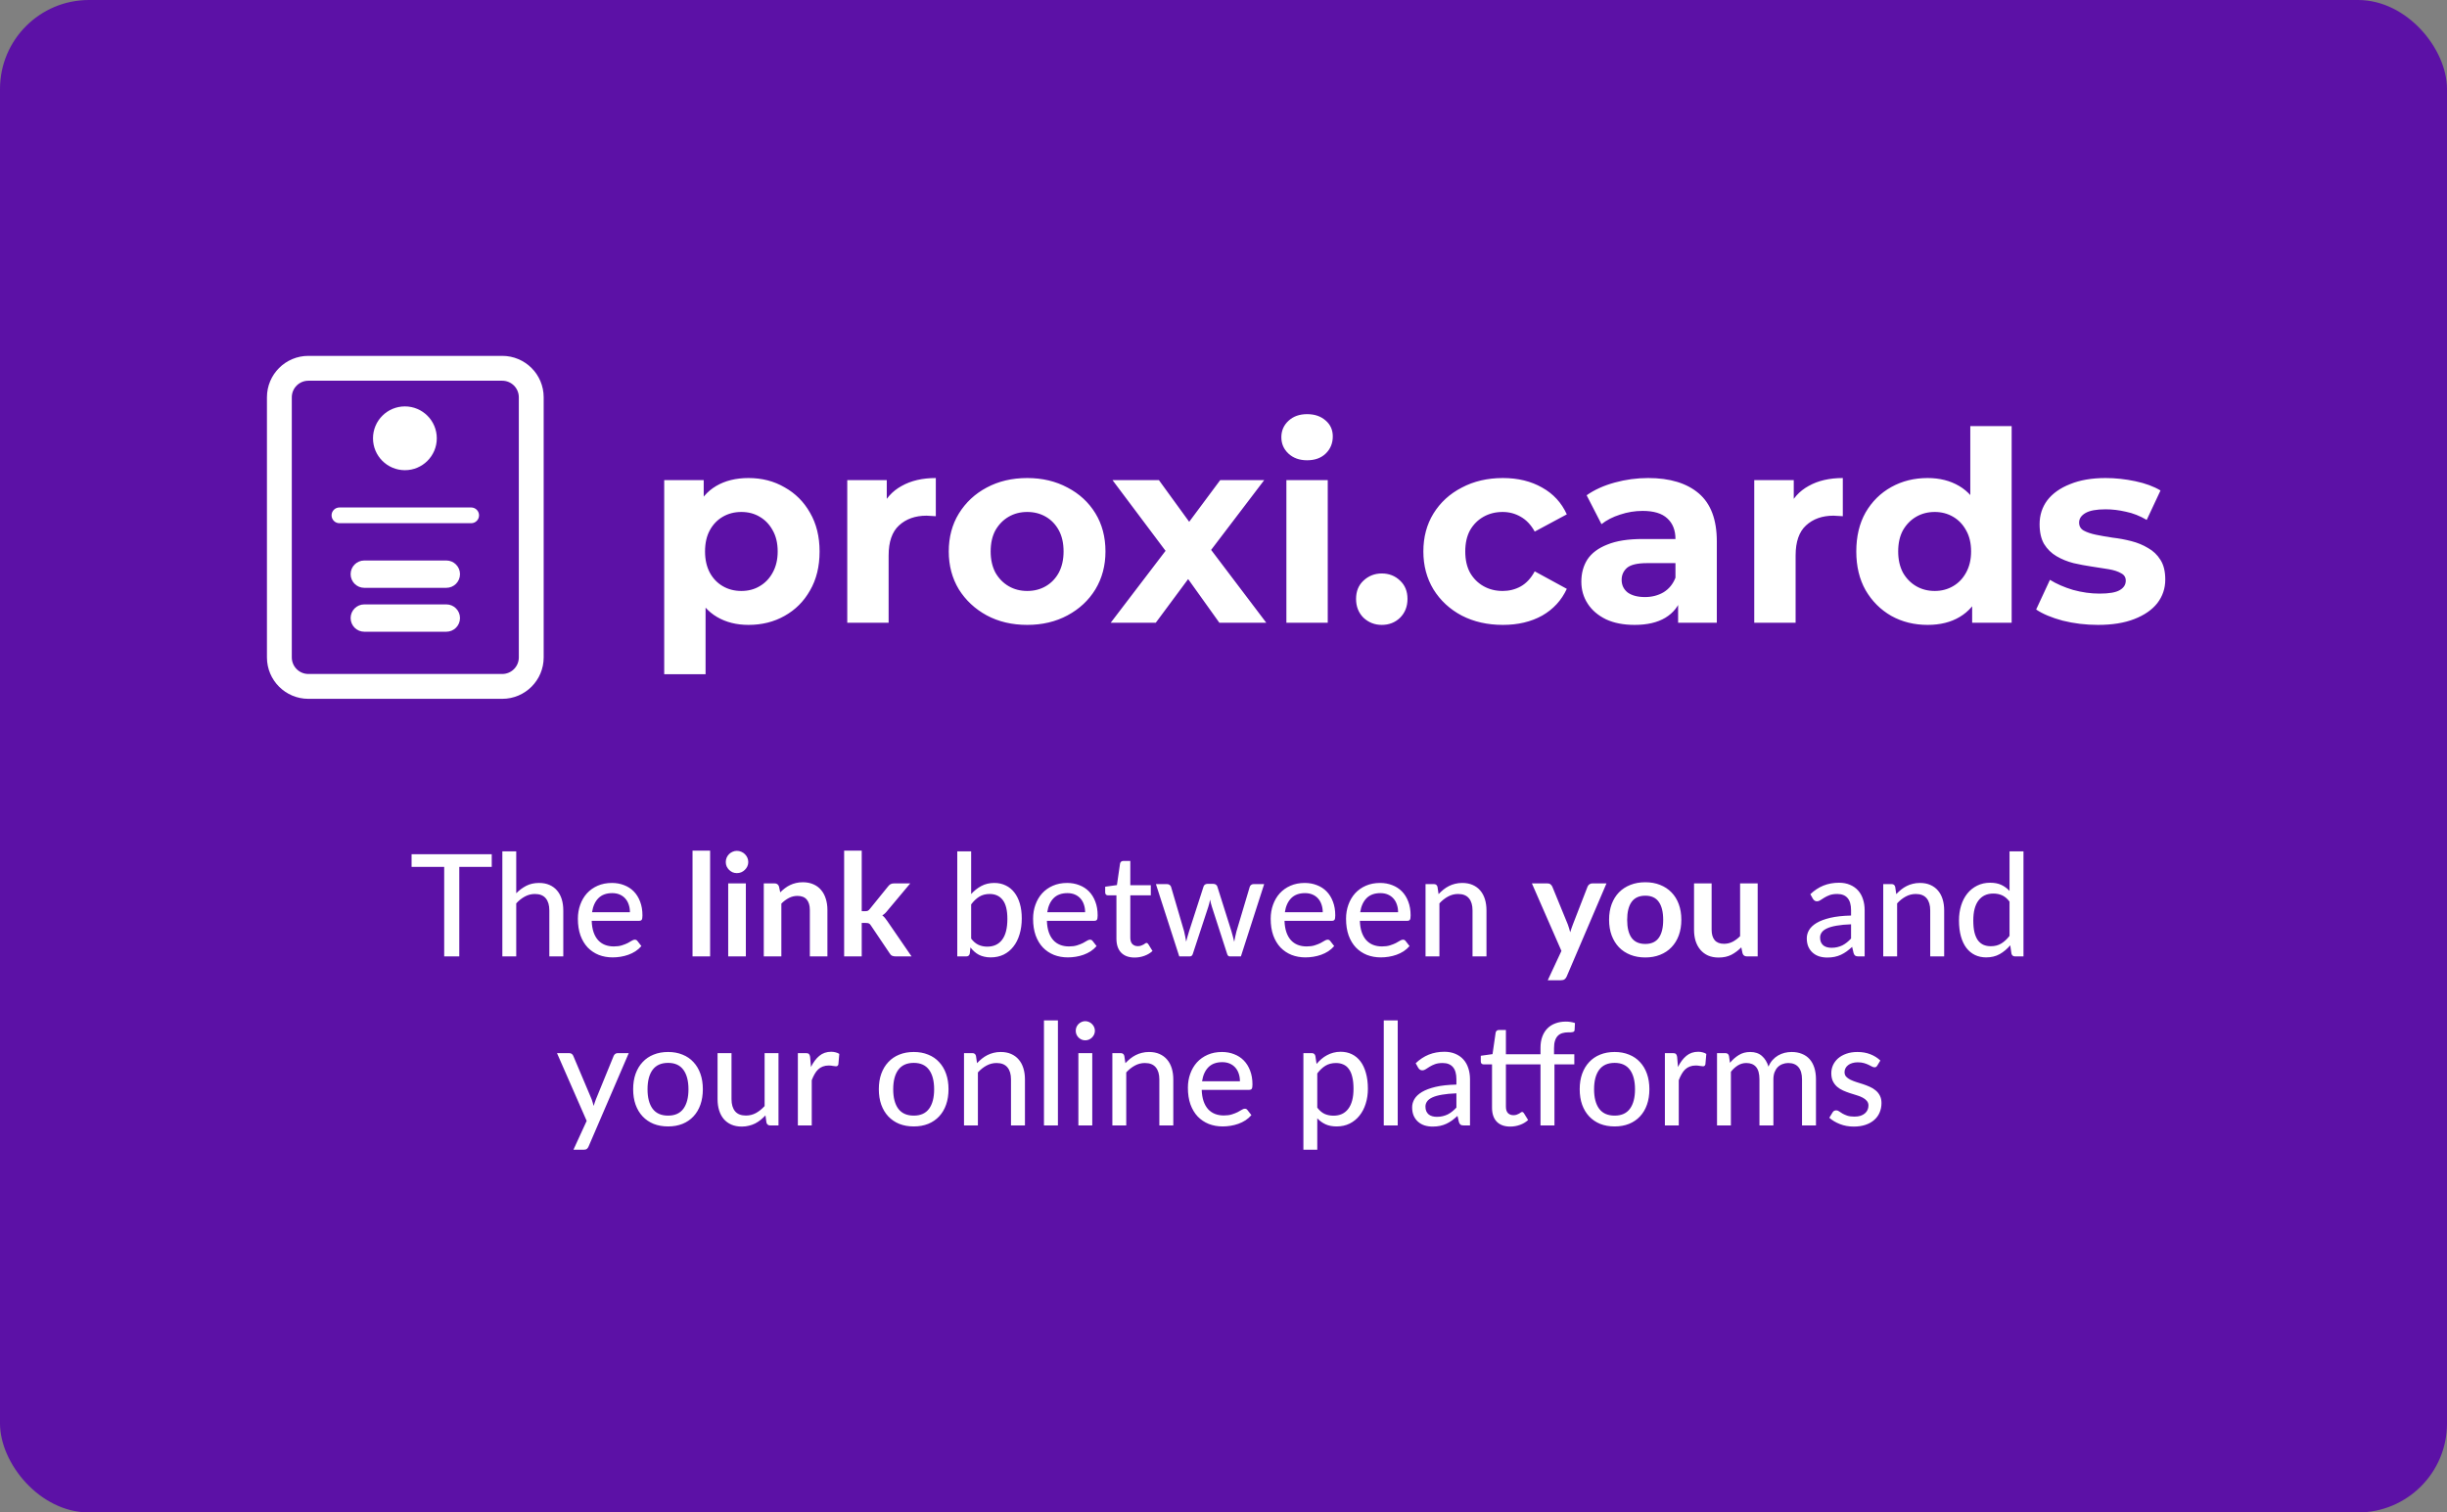
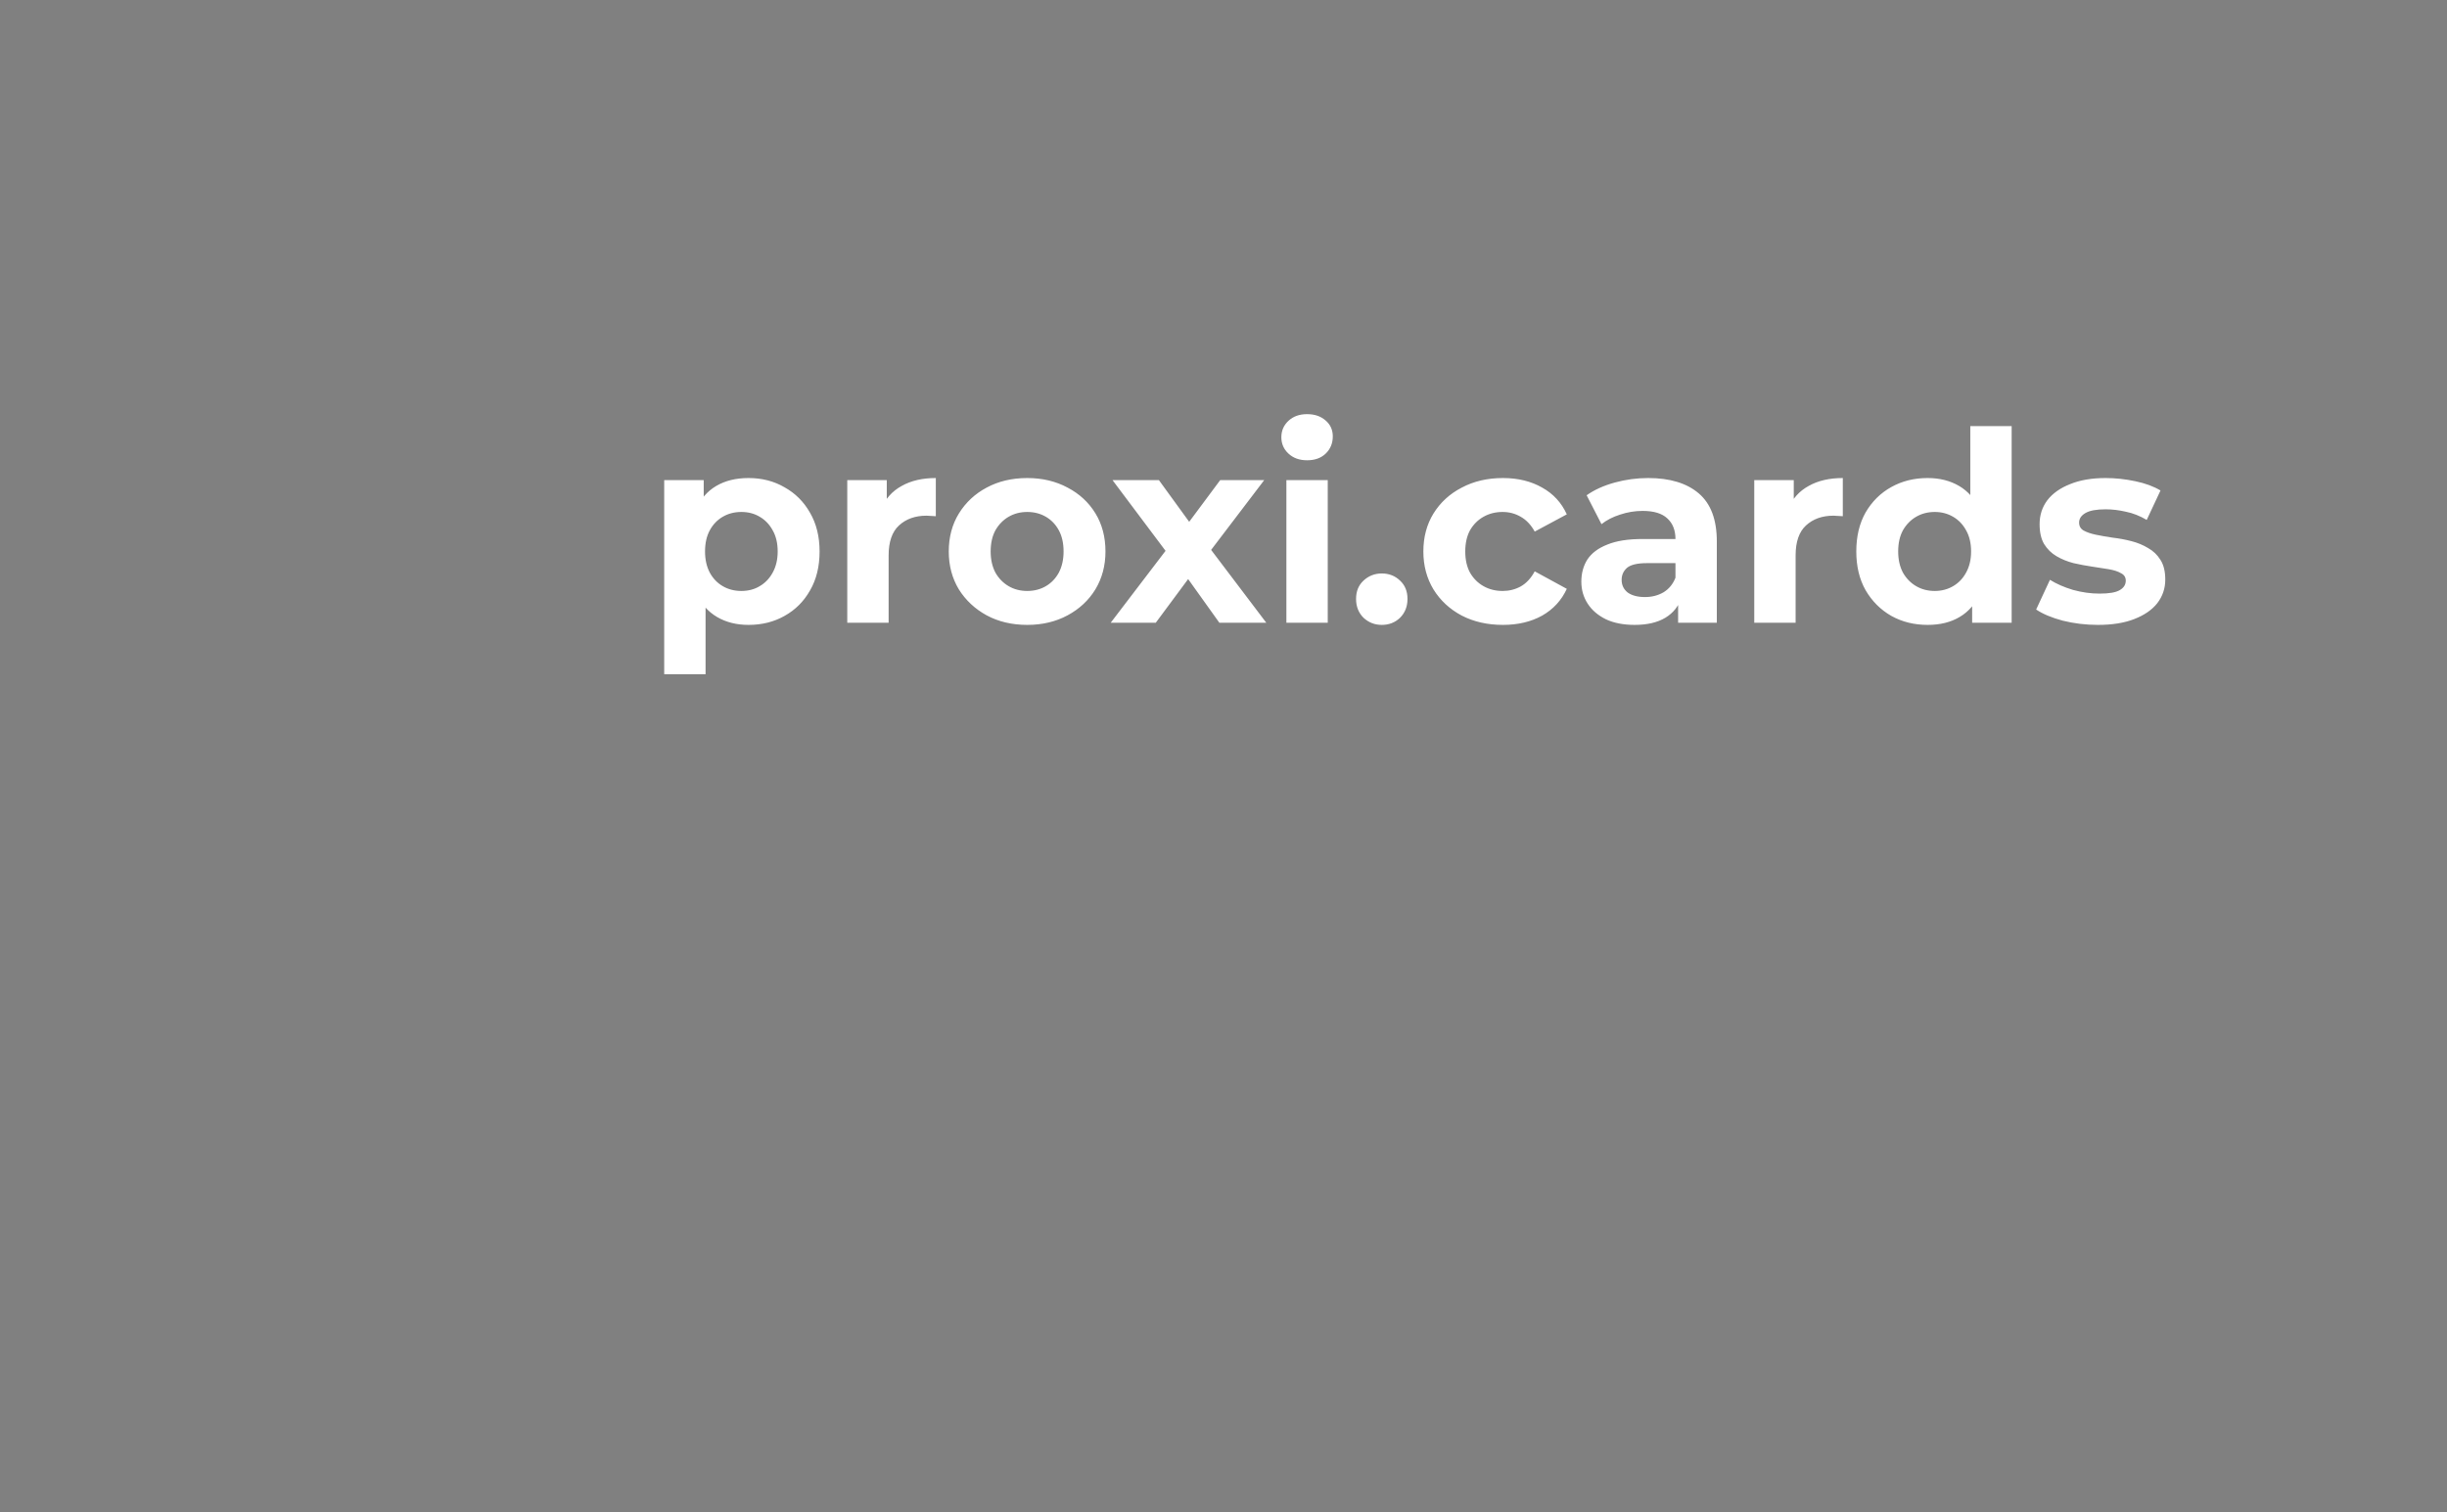
<svg xmlns="http://www.w3.org/2000/svg" width="550" height="340" viewBox="0 0 550 340" fill="none">
  <rect x="0" y="0" width="550" height="340" fill="#808080" stroke="none" />
-   <rect width="550" height="340" rx="20" fill="#5C11A6" />
-   <path fill-rule="evenodd" clip-rule="evenodd" d="M112.888 85.587H69.311C67.254 85.587 65.587 87.254 65.587 89.311V147.786C65.587 149.843 67.254 151.511 69.311 151.511H112.888C114.945 151.511 116.613 149.843 116.613 147.786V89.311C116.613 87.254 114.945 85.587 112.888 85.587ZM69.311 80C64.169 80 60 84.169 60 89.311V147.786C60 152.929 64.169 157.098 69.311 157.098H112.888C118.031 157.098 122.2 152.929 122.2 147.786V89.311C122.2 84.169 118.031 80 112.888 80H69.311ZM98.176 98.53C98.176 102.489 94.966 105.699 91.007 105.699C87.047 105.699 83.837 102.489 83.837 98.53C83.837 94.57 87.047 91.36 91.007 91.36C94.966 91.36 98.176 94.57 98.176 98.53ZM81.882 125.998C80.185 125.998 78.809 127.374 78.809 129.071C78.809 130.768 80.185 132.144 81.882 132.144H100.318C102.015 132.144 103.391 130.768 103.391 129.071C103.391 127.374 102.015 125.998 100.318 125.998H81.882ZM74.526 115.849C74.526 114.872 75.318 114.08 76.295 114.08H105.905C106.882 114.08 107.674 114.872 107.674 115.849C107.674 116.826 106.882 117.618 105.905 117.618H76.295C75.318 117.618 74.526 116.826 74.526 115.849ZM81.882 135.868C80.185 135.868 78.809 137.244 78.809 138.941C78.809 140.638 80.185 142.014 81.882 142.014H100.318C102.015 142.014 103.391 140.638 103.391 138.941C103.391 137.244 102.015 135.868 100.318 135.868H81.882Z" fill="white" />
  <path d="M168.241 140.477C165.54 140.477 163.176 139.881 161.15 138.689C159.123 137.497 157.534 135.689 156.382 133.266C155.27 130.803 154.714 127.704 154.714 123.97C154.714 120.195 155.25 117.097 156.323 114.673C157.395 112.25 158.945 110.442 160.971 109.25C162.997 108.058 165.42 107.462 168.241 107.462C171.26 107.462 173.962 108.158 176.346 109.548C178.769 110.899 180.676 112.806 182.067 115.269C183.497 117.732 184.212 120.632 184.212 123.97C184.212 127.347 183.497 130.267 182.067 132.73C180.676 135.193 178.769 137.1 176.346 138.451C173.962 139.801 171.26 140.477 168.241 140.477ZM149.291 151.561V107.939H158.17V114.494L157.991 124.029L158.587 133.504V151.561H149.291ZM166.632 132.849C168.181 132.849 169.552 132.491 170.744 131.776C171.976 131.061 172.949 130.048 173.664 128.737C174.419 127.386 174.796 125.797 174.796 123.97C174.796 122.102 174.419 120.513 173.664 119.202C172.949 117.891 171.976 116.878 170.744 116.163C169.552 115.448 168.181 115.09 166.632 115.09C165.083 115.09 163.692 115.448 162.461 116.163C161.229 116.878 160.256 117.891 159.541 119.202C158.825 120.513 158.468 122.102 158.468 123.97C158.468 125.797 158.825 127.386 159.541 128.737C160.256 130.048 161.229 131.061 162.461 131.776C163.692 132.491 165.083 132.849 166.632 132.849ZM190.435 140V107.939H199.314V116.997L198.063 114.375C199.016 112.111 200.546 110.402 202.652 109.25C204.757 108.058 207.32 107.462 210.339 107.462V116.044C209.942 116.004 209.584 115.984 209.266 115.984C208.949 115.944 208.611 115.925 208.253 115.925C205.711 115.925 203.645 116.66 202.056 118.13C200.506 119.56 199.732 121.804 199.732 124.864V140H190.435ZM230.89 140.477C227.473 140.477 224.434 139.762 221.772 138.331C219.15 136.901 217.064 134.955 215.515 132.491C214.005 129.988 213.25 127.148 213.25 123.97C213.25 120.752 214.005 117.911 215.515 115.448C217.064 112.945 219.15 110.998 221.772 109.608C224.434 108.178 227.473 107.462 230.89 107.462C234.266 107.462 237.286 108.178 239.948 109.608C242.609 110.998 244.695 112.925 246.205 115.388C247.715 117.851 248.469 120.712 248.469 123.97C248.469 127.148 247.715 129.988 246.205 132.491C244.695 134.955 242.609 136.901 239.948 138.331C237.286 139.762 234.266 140.477 230.89 140.477ZM230.89 132.849C232.439 132.849 233.829 132.491 235.061 131.776C236.293 131.061 237.266 130.048 237.981 128.737C238.696 127.386 239.054 125.797 239.054 123.97C239.054 122.102 238.696 120.513 237.981 119.202C237.266 117.891 236.293 116.878 235.061 116.163C233.829 115.448 232.439 115.09 230.89 115.09C229.34 115.09 227.95 115.448 226.718 116.163C225.487 116.878 224.493 117.891 223.738 119.202C223.023 120.513 222.666 122.102 222.666 123.97C222.666 125.797 223.023 127.386 223.738 128.737C224.493 130.048 225.487 131.061 226.718 131.776C227.95 132.491 229.34 132.849 230.89 132.849ZM249.642 140L264.003 121.169L263.825 126.294L250.059 107.939H260.487L269.188 119.917L265.255 120.037L274.253 107.939H284.146L270.32 126.115V121.109L284.622 140H274.075L264.957 127.247L268.83 127.784L259.772 140H249.642ZM289.135 140V107.939H298.432V140H289.135ZM293.783 103.47C292.075 103.47 290.685 102.973 289.612 101.98C288.539 100.987 288.003 99.755 288.003 98.285C288.003 96.815 288.539 95.584 289.612 94.591C290.685 93.597 292.075 93.101 293.783 93.101C295.492 93.101 296.882 93.577 297.955 94.531C299.028 95.445 299.564 96.636 299.564 98.106C299.564 99.656 299.028 100.947 297.955 101.98C296.922 102.973 295.531 103.47 293.783 103.47ZM310.575 140.477C308.986 140.477 307.616 139.94 306.464 138.868C305.351 137.755 304.795 136.345 304.795 134.637C304.795 132.928 305.351 131.558 306.464 130.525C307.616 129.452 308.986 128.916 310.575 128.916C312.204 128.916 313.575 129.452 314.687 130.525C315.8 131.558 316.356 132.928 316.356 134.637C316.356 136.345 315.8 137.755 314.687 138.868C313.575 139.94 312.204 140.477 310.575 140.477ZM337.801 140.477C334.344 140.477 331.266 139.781 328.564 138.391C325.862 136.961 323.737 134.994 322.188 132.491C320.678 129.988 319.923 127.148 319.923 123.97C319.923 120.752 320.678 117.911 322.188 115.448C323.737 112.945 325.862 110.998 328.564 109.608C331.266 108.178 334.344 107.462 337.801 107.462C341.178 107.462 344.118 108.178 346.621 109.608C349.123 110.998 350.971 113.005 352.163 115.627L344.952 119.5C344.118 117.99 343.065 116.878 341.794 116.163C340.562 115.448 339.211 115.09 337.741 115.09C336.152 115.09 334.722 115.448 333.451 116.163C332.179 116.878 331.166 117.891 330.411 119.202C329.696 120.513 329.339 122.102 329.339 123.97C329.339 125.837 329.696 127.426 330.411 128.737C331.166 130.048 332.179 131.061 333.451 131.776C334.722 132.491 336.152 132.849 337.741 132.849C339.211 132.849 340.562 132.511 341.794 131.836C343.065 131.121 344.118 129.988 344.952 128.439L352.163 132.372C350.971 134.955 349.123 136.961 346.621 138.391C344.118 139.781 341.178 140.477 337.801 140.477ZM377.181 140V133.743L376.585 132.372V121.169C376.585 119.182 375.969 117.633 374.737 116.521C373.546 115.408 371.698 114.852 369.195 114.852C367.487 114.852 365.799 115.13 364.13 115.686C362.501 116.203 361.111 116.918 359.959 117.832L356.621 111.336C358.369 110.104 360.475 109.151 362.938 108.476C365.401 107.8 367.904 107.462 370.447 107.462C375.333 107.462 379.127 108.615 381.829 110.919C384.531 113.223 385.881 116.819 385.881 121.705V140H377.181ZM367.408 140.477C364.905 140.477 362.759 140.06 360.972 139.225C359.184 138.351 357.813 137.179 356.86 135.709C355.906 134.239 355.43 132.591 355.43 130.763C355.43 128.856 355.886 127.188 356.8 125.757C357.754 124.327 359.243 123.215 361.27 122.42C363.296 121.586 365.938 121.169 369.195 121.169H377.717V126.592H370.208C368.023 126.592 366.514 126.949 365.679 127.664C364.885 128.379 364.488 129.273 364.488 130.346C364.488 131.538 364.944 132.491 365.858 133.206C366.812 133.882 368.103 134.22 369.732 134.22C371.281 134.22 372.672 133.862 373.903 133.147C375.135 132.392 376.029 131.299 376.585 129.869L378.015 134.16C377.34 136.226 376.108 137.795 374.32 138.868C372.533 139.94 370.228 140.477 367.408 140.477ZM394.295 140V107.939H403.174V116.997L401.923 114.375C402.876 112.111 404.406 110.402 406.511 109.25C408.617 108.058 411.18 107.462 414.199 107.462V116.044C413.802 116.004 413.444 115.984 413.126 115.984C412.808 115.944 412.471 115.925 412.113 115.925C409.571 115.925 407.505 116.66 405.916 118.13C404.366 119.56 403.591 121.804 403.591 124.864V140H394.295ZM433.26 140.477C430.24 140.477 427.519 139.801 425.095 138.451C422.672 137.06 420.745 135.133 419.315 132.67C417.925 130.207 417.229 127.307 417.229 123.97C417.229 120.593 417.925 117.673 419.315 115.21C420.745 112.746 422.672 110.839 425.095 109.489C427.519 108.138 430.24 107.462 433.26 107.462C435.961 107.462 438.325 108.058 440.351 109.25C442.377 110.442 443.947 112.25 445.059 114.673C446.171 117.097 446.728 120.195 446.728 123.97C446.728 127.704 446.191 130.803 445.119 133.266C444.046 135.689 442.496 137.497 440.47 138.689C438.484 139.881 436.08 140.477 433.26 140.477ZM434.869 132.849C436.378 132.849 437.749 132.491 438.981 131.776C440.212 131.061 441.185 130.048 441.901 128.737C442.655 127.386 443.033 125.797 443.033 123.97C443.033 122.102 442.655 120.513 441.901 119.202C441.185 117.891 440.212 116.878 438.981 116.163C437.749 115.448 436.378 115.09 434.869 115.09C433.319 115.09 431.929 115.448 430.697 116.163C429.466 116.878 428.472 117.891 427.718 119.202C427.002 120.513 426.645 122.102 426.645 123.97C426.645 125.797 427.002 127.386 427.718 128.737C428.472 130.048 429.466 131.061 430.697 131.776C431.929 132.491 433.319 132.849 434.869 132.849ZM443.271 140V133.445L443.45 123.91L442.854 114.435V95.782H452.15V140H443.271ZM471.541 140.477C468.8 140.477 466.158 140.159 463.615 139.523C461.112 138.848 459.126 138.014 457.656 137.02L460.755 130.346C462.225 131.26 463.953 132.015 465.939 132.611C467.965 133.167 469.952 133.445 471.898 133.445C474.044 133.445 475.553 133.187 476.427 132.67C477.341 132.154 477.798 131.439 477.798 130.525C477.798 129.77 477.441 129.214 476.725 128.856C476.05 128.459 475.136 128.161 473.984 127.962C472.832 127.764 471.561 127.565 470.17 127.366C468.819 127.168 467.449 126.91 466.058 126.592C464.668 126.234 463.397 125.718 462.244 125.042C461.092 124.367 460.159 123.453 459.444 122.301C458.768 121.149 458.431 119.659 458.431 117.832C458.431 115.805 459.007 114.018 460.159 112.468C461.351 110.919 463.059 109.707 465.284 108.833C467.508 107.919 470.17 107.462 473.269 107.462C475.454 107.462 477.679 107.701 479.943 108.178C482.208 108.654 484.095 109.35 485.605 110.263L482.506 116.878C480.956 115.964 479.387 115.349 477.798 115.031C476.249 114.673 474.739 114.494 473.269 114.494C471.203 114.494 469.693 114.773 468.74 115.329C467.787 115.885 467.31 116.6 467.31 117.474C467.31 118.269 467.647 118.865 468.323 119.262C469.038 119.659 469.972 119.977 471.124 120.215C472.276 120.454 473.527 120.672 474.878 120.871C476.269 121.03 477.659 121.288 479.05 121.646C480.44 122.003 481.691 122.52 482.804 123.195C483.956 123.831 484.89 124.724 485.605 125.877C486.32 126.989 486.677 128.459 486.677 130.286C486.677 132.273 486.081 134.041 484.89 135.59C483.698 137.1 481.97 138.292 479.705 139.166C477.48 140.04 474.759 140.477 471.541 140.477Z" fill="white" />
-   <path d="M110.527 194.872H103.231V215H99.839V194.872H92.511V192.024H110.527V194.872ZM116.031 200.808C116.713 200.115 117.465 199.555 118.287 199.128C119.119 198.701 120.073 198.488 121.151 198.488C122.047 198.488 122.831 198.637 123.503 198.936C124.185 199.235 124.756 199.656 125.215 200.2C125.673 200.733 126.02 201.379 126.255 202.136C126.489 202.893 126.607 203.731 126.607 204.648V215H123.471V204.648C123.471 203.485 123.204 202.584 122.671 201.944C122.137 201.293 121.321 200.968 120.223 200.968C119.423 200.968 118.671 201.16 117.967 201.544C117.273 201.917 116.628 202.429 116.031 203.08V215H112.911V191.384H116.031V200.808ZM141.585 205.064C141.585 204.445 141.494 203.875 141.313 203.352C141.142 202.829 140.886 202.376 140.545 201.992C140.204 201.608 139.788 201.309 139.297 201.096C138.806 200.883 138.241 200.776 137.601 200.776C136.289 200.776 135.254 201.155 134.497 201.912C133.75 202.669 133.276 203.72 133.073 205.064H141.585ZM144.161 212.68C143.777 213.128 143.334 213.517 142.833 213.848C142.332 214.168 141.798 214.429 141.233 214.632C140.668 214.835 140.081 214.984 139.473 215.08C138.876 215.176 138.284 215.224 137.697 215.224C136.577 215.224 135.537 215.037 134.577 214.664C133.628 214.28 132.801 213.725 132.097 213C131.404 212.264 130.86 211.357 130.465 210.28C130.081 209.192 129.889 207.944 129.889 206.536C129.889 205.405 130.065 204.355 130.417 203.384C130.769 202.403 131.27 201.549 131.921 200.824C132.582 200.099 133.388 199.528 134.337 199.112C135.286 198.696 136.353 198.488 137.537 198.488C138.529 198.488 139.441 198.653 140.273 198.984C141.116 199.304 141.841 199.773 142.449 200.392C143.057 201.011 143.532 201.773 143.873 202.68C144.225 203.587 144.401 204.621 144.401 205.784C144.401 206.264 144.348 206.589 144.241 206.76C144.134 206.92 143.937 207 143.649 207H132.993C133.025 207.971 133.164 208.819 133.409 209.544C133.654 210.259 133.99 210.856 134.417 211.336C134.854 211.816 135.372 212.173 135.969 212.408C136.566 212.643 137.233 212.76 137.969 212.76C138.662 212.76 139.26 212.68 139.761 212.52C140.273 212.36 140.71 212.189 141.073 212.008C141.446 211.816 141.756 211.64 142.001 211.48C142.257 211.32 142.481 211.24 142.673 211.24C142.929 211.24 143.126 211.336 143.265 211.528L144.161 212.68ZM159.608 191.224V215H155.656V191.224H159.608ZM167.642 198.584V215H163.674V198.584H167.642ZM168.186 193.8C168.186 194.141 168.116 194.461 167.978 194.76C167.839 195.059 167.652 195.32 167.418 195.544C167.194 195.768 166.927 195.949 166.618 196.088C166.308 196.216 165.978 196.28 165.626 196.28C165.284 196.28 164.959 196.216 164.65 196.088C164.351 195.949 164.09 195.768 163.866 195.544C163.642 195.32 163.46 195.059 163.322 194.76C163.194 194.461 163.13 194.141 163.13 193.8C163.13 193.448 163.194 193.117 163.322 192.808C163.46 192.499 163.642 192.232 163.866 192.008C164.09 191.784 164.351 191.608 164.65 191.48C164.959 191.341 165.284 191.272 165.626 191.272C165.978 191.272 166.308 191.341 166.618 191.48C166.927 191.608 167.194 191.784 167.418 192.008C167.652 192.232 167.839 192.499 167.978 192.808C168.116 193.117 168.186 193.448 168.186 193.8ZM175.367 200.6C175.697 200.269 176.044 199.965 176.407 199.688C176.78 199.4 177.169 199.16 177.575 198.968C177.991 198.765 178.433 198.611 178.903 198.504C179.372 198.387 179.884 198.328 180.439 198.328C181.335 198.328 182.129 198.483 182.823 198.792C183.516 199.091 184.092 199.517 184.551 200.072C185.02 200.616 185.372 201.272 185.607 202.04C185.852 202.797 185.975 203.635 185.975 204.552V215H182.023V204.552C182.023 203.549 181.793 202.776 181.335 202.232C180.876 201.677 180.177 201.4 179.239 201.4C178.556 201.4 177.916 201.555 177.319 201.864C176.721 202.173 176.156 202.595 175.623 203.128V215H171.671V198.584H174.087C174.599 198.584 174.935 198.824 175.095 199.304L175.367 200.6ZM193.685 191.224V204.84H194.421C194.688 204.84 194.896 204.808 195.045 204.744C195.205 204.669 195.365 204.525 195.525 204.312L199.605 199.272C199.776 199.048 199.963 198.877 200.165 198.76C200.379 198.643 200.651 198.584 200.981 198.584H204.597L199.493 204.68C199.131 205.16 198.736 205.528 198.309 205.784C198.533 205.944 198.731 206.131 198.901 206.344C199.083 206.557 199.253 206.787 199.413 207.032L204.885 215H201.317C201.008 215 200.741 214.952 200.517 214.856C200.293 214.749 200.107 214.563 199.957 214.296L195.765 208.072C195.616 207.827 195.461 207.667 195.301 207.592C195.141 207.517 194.901 207.48 194.581 207.48H193.685V215H189.733V191.224H193.685ZM218.281 211C218.793 211.672 219.347 212.141 219.945 212.408C220.542 212.675 221.193 212.808 221.897 212.808C223.347 212.808 224.462 212.291 225.241 211.256C226.03 210.221 226.425 208.659 226.425 206.568C226.425 204.637 226.078 203.224 225.385 202.328C224.691 201.421 223.71 200.968 222.441 200.968C221.545 200.968 220.766 201.171 220.105 201.576C219.454 201.981 218.846 202.557 218.281 203.304V211ZM218.281 200.984C218.953 200.237 219.715 199.635 220.569 199.176C221.422 198.717 222.393 198.488 223.481 198.488C224.43 198.488 225.283 198.675 226.041 199.048C226.809 199.411 227.459 199.939 227.993 200.632C228.526 201.315 228.937 202.147 229.225 203.128C229.513 204.109 229.657 205.219 229.657 206.456C229.657 207.768 229.491 208.963 229.161 210.04C228.841 211.117 228.377 212.04 227.769 212.808C227.171 213.576 226.441 214.173 225.577 214.6C224.713 215.016 223.742 215.224 222.665 215.224C222.142 215.224 221.662 215.171 221.225 215.064C220.787 214.968 220.382 214.824 220.009 214.632C219.646 214.44 219.31 214.205 219.001 213.928C218.691 213.651 218.398 213.336 218.121 212.984L217.977 214.344C217.891 214.781 217.625 215 217.177 215H215.161V191.384H218.281V200.984ZM243.898 205.064C243.898 204.445 243.807 203.875 243.626 203.352C243.455 202.829 243.199 202.376 242.858 201.992C242.516 201.608 242.1 201.309 241.61 201.096C241.119 200.883 240.554 200.776 239.914 200.776C238.602 200.776 237.567 201.155 236.81 201.912C236.063 202.669 235.588 203.72 235.386 205.064H243.898ZM246.474 212.68C246.09 213.128 245.647 213.517 245.146 213.848C244.644 214.168 244.111 214.429 243.546 214.632C242.98 214.835 242.394 214.984 241.786 215.08C241.188 215.176 240.596 215.224 240.01 215.224C238.89 215.224 237.85 215.037 236.89 214.664C235.94 214.28 235.114 213.725 234.41 213C233.716 212.264 233.172 211.357 232.778 210.28C232.394 209.192 232.202 207.944 232.202 206.536C232.202 205.405 232.378 204.355 232.73 203.384C233.082 202.403 233.583 201.549 234.234 200.824C234.895 200.099 235.7 199.528 236.65 199.112C237.599 198.696 238.666 198.488 239.85 198.488C240.842 198.488 241.754 198.653 242.586 198.984C243.428 199.304 244.154 199.773 244.762 200.392C245.37 201.011 245.844 201.773 246.186 202.68C246.538 203.587 246.714 204.621 246.714 205.784C246.714 206.264 246.66 206.589 246.554 206.76C246.447 206.92 246.25 207 245.962 207H235.306C235.338 207.971 235.476 208.819 235.722 209.544C235.967 210.259 236.303 210.856 236.73 211.336C237.167 211.816 237.684 212.173 238.282 212.408C238.879 212.643 239.546 212.76 240.282 212.76C240.975 212.76 241.572 212.68 242.074 212.52C242.586 212.36 243.023 212.189 243.386 212.008C243.759 211.816 244.068 211.64 244.314 211.48C244.57 211.32 244.794 211.24 244.986 211.24C245.242 211.24 245.439 211.336 245.578 211.528L246.474 212.68ZM255.03 215.256C253.718 215.256 252.705 214.888 251.99 214.152C251.286 213.416 250.934 212.365 250.934 211V201.272H249.046C248.865 201.272 248.71 201.219 248.582 201.112C248.465 200.995 248.406 200.824 248.406 200.6V199.336L251.046 198.968L251.75 194.12C251.793 193.939 251.873 193.8 251.99 193.704C252.118 193.597 252.278 193.544 252.47 193.544H254.054V199H258.662V201.272H254.054V210.792C254.054 211.432 254.209 211.912 254.518 212.232C254.838 212.541 255.243 212.696 255.734 212.696C256.022 212.696 256.267 212.659 256.47 212.584C256.683 212.509 256.865 212.429 257.014 212.344C257.163 212.248 257.291 212.163 257.398 212.088C257.505 212.013 257.601 211.976 257.686 211.976C257.793 211.976 257.873 212.003 257.926 212.056C257.99 212.099 258.054 212.173 258.118 212.28L259.046 213.784C258.534 214.253 257.926 214.616 257.222 214.872C256.518 215.128 255.787 215.256 255.03 215.256ZM284.144 198.744L278.912 215H276.416C276.117 215 275.914 214.803 275.808 214.408L272.384 203.816C272.298 203.549 272.224 203.288 272.16 203.032C272.096 202.765 272.037 202.499 271.984 202.232C271.888 202.787 271.754 203.325 271.584 203.848L268.112 214.408C268.005 214.803 267.776 215 267.424 215H265.056L259.808 198.744H262.272C262.517 198.744 262.72 198.803 262.88 198.92C263.05 199.037 263.162 199.187 263.216 199.368L266.144 209.352C266.24 209.757 266.325 210.152 266.4 210.536C266.474 210.92 266.544 211.304 266.608 211.688C266.704 211.304 266.805 210.92 266.912 210.536C267.029 210.152 267.146 209.757 267.264 209.352L270.512 199.304C270.565 199.123 270.666 198.979 270.816 198.872C270.965 198.755 271.146 198.696 271.36 198.696H272.72C272.954 198.696 273.146 198.755 273.296 198.872C273.456 198.979 273.562 199.123 273.616 199.304L276.784 209.352C276.901 209.757 277.013 210.157 277.12 210.552C277.226 210.936 277.322 211.325 277.408 211.72C277.472 211.336 277.546 210.952 277.632 210.568C277.717 210.173 277.813 209.768 277.92 209.352L280.896 199.368C280.949 199.187 281.056 199.037 281.216 198.92C281.386 198.803 281.578 198.744 281.792 198.744H284.144ZM297.304 205.064C297.304 204.445 297.213 203.875 297.032 203.352C296.861 202.829 296.605 202.376 296.264 201.992C295.922 201.608 295.506 201.309 295.016 201.096C294.525 200.883 293.96 200.776 293.32 200.776C292.008 200.776 290.973 201.155 290.216 201.912C289.469 202.669 288.994 203.72 288.792 205.064H297.304ZM299.88 212.68C299.496 213.128 299.053 213.517 298.552 213.848C298.05 214.168 297.517 214.429 296.952 214.632C296.386 214.835 295.8 214.984 295.192 215.08C294.594 215.176 294.002 215.224 293.416 215.224C292.296 215.224 291.256 215.037 290.296 214.664C289.346 214.28 288.52 213.725 287.816 213C287.122 212.264 286.578 211.357 286.184 210.28C285.8 209.192 285.608 207.944 285.608 206.536C285.608 205.405 285.784 204.355 286.136 203.384C286.488 202.403 286.989 201.549 287.64 200.824C288.301 200.099 289.106 199.528 290.056 199.112C291.005 198.696 292.072 198.488 293.256 198.488C294.248 198.488 295.16 198.653 295.992 198.984C296.834 199.304 297.56 199.773 298.168 200.392C298.776 201.011 299.25 201.773 299.592 202.68C299.944 203.587 300.12 204.621 300.12 205.784C300.12 206.264 300.066 206.589 299.96 206.76C299.853 206.92 299.656 207 299.368 207H288.712C288.744 207.971 288.882 208.819 289.128 209.544C289.373 210.259 289.709 210.856 290.136 211.336C290.573 211.816 291.09 212.173 291.688 212.408C292.285 212.643 292.952 212.76 293.688 212.76C294.381 212.76 294.978 212.68 295.48 212.52C295.992 212.36 296.429 212.189 296.792 212.008C297.165 211.816 297.474 211.64 297.72 211.48C297.976 211.32 298.2 211.24 298.392 211.24C298.648 211.24 298.845 211.336 298.984 211.528L299.88 212.68ZM314.241 205.064C314.241 204.445 314.151 203.875 313.969 203.352C313.799 202.829 313.543 202.376 313.201 201.992C312.86 201.608 312.444 201.309 311.953 201.096C311.463 200.883 310.897 200.776 310.257 200.776C308.945 200.776 307.911 201.155 307.153 201.912C306.407 202.669 305.932 203.72 305.729 205.064H314.241ZM316.817 212.68C316.433 213.128 315.991 213.517 315.489 213.848C314.988 214.168 314.455 214.429 313.889 214.632C313.324 214.835 312.737 214.984 312.129 215.08C311.532 215.176 310.94 215.224 310.353 215.224C309.233 215.224 308.193 215.037 307.233 214.664C306.284 214.28 305.457 213.725 304.753 213C304.06 212.264 303.516 211.357 303.121 210.28C302.737 209.192 302.545 207.944 302.545 206.536C302.545 205.405 302.721 204.355 303.073 203.384C303.425 202.403 303.927 201.549 304.577 200.824C305.239 200.099 306.044 199.528 306.993 199.112C307.943 198.696 309.009 198.488 310.193 198.488C311.185 198.488 312.097 198.653 312.929 198.984C313.772 199.304 314.497 199.773 315.105 200.392C315.713 201.011 316.188 201.773 316.529 202.68C316.881 203.587 317.057 204.621 317.057 205.784C317.057 206.264 317.004 206.589 316.897 206.76C316.791 206.92 316.593 207 316.305 207H305.649C305.681 207.971 305.82 208.819 306.065 209.544C306.311 210.259 306.647 210.856 307.073 211.336C307.511 211.816 308.028 212.173 308.625 212.408C309.223 212.643 309.889 212.76 310.625 212.76C311.319 212.76 311.916 212.68 312.417 212.52C312.929 212.36 313.367 212.189 313.729 212.008C314.103 211.816 314.412 211.64 314.657 211.48C314.913 211.32 315.137 211.24 315.329 211.24C315.585 211.24 315.783 211.336 315.921 211.528L316.817 212.68ZM323.339 201C323.691 200.627 324.059 200.285 324.443 199.976C324.827 199.667 325.232 199.405 325.659 199.192C326.096 198.968 326.56 198.797 327.051 198.68C327.552 198.552 328.085 198.488 328.651 198.488C329.547 198.488 330.331 198.637 331.003 198.936C331.685 199.235 332.256 199.656 332.715 200.2C333.173 200.733 333.52 201.379 333.755 202.136C333.989 202.893 334.107 203.731 334.107 204.648V215H330.971V204.648C330.971 203.485 330.704 202.584 330.171 201.944C329.637 201.293 328.821 200.968 327.723 200.968C326.923 200.968 326.171 201.16 325.467 201.544C324.773 201.917 324.128 202.429 323.531 203.08V215H320.411V198.744H322.283C322.72 198.744 322.992 198.952 323.099 199.368L323.339 201ZM361.083 198.584L352.139 219.512C352.021 219.789 351.867 219.997 351.675 220.136C351.493 220.285 351.211 220.36 350.827 220.36H347.883L350.955 213.768L344.315 198.584H347.787C348.096 198.584 348.336 198.659 348.507 198.808C348.688 198.957 348.821 199.128 348.907 199.32L352.395 207.832C352.512 208.12 352.608 208.408 352.683 208.696C352.768 208.984 352.848 209.277 352.923 209.576C353.019 209.277 353.115 208.984 353.211 208.696C353.307 208.397 353.413 208.104 353.531 207.816L356.827 199.32C356.912 199.107 357.051 198.931 357.243 198.792C357.445 198.653 357.669 198.584 357.915 198.584H361.083ZM369.81 198.328C371.026 198.328 372.13 198.525 373.122 198.92C374.124 199.315 374.978 199.875 375.682 200.6C376.396 201.325 376.946 202.211 377.33 203.256C377.714 204.301 377.906 205.469 377.906 206.76C377.906 208.061 377.714 209.235 377.33 210.28C376.946 211.325 376.396 212.216 375.682 212.952C374.978 213.688 374.124 214.253 373.122 214.648C372.13 215.043 371.026 215.24 369.81 215.24C368.583 215.24 367.468 215.043 366.466 214.648C365.463 214.253 364.604 213.688 363.89 212.952C363.186 212.216 362.636 211.325 362.242 210.28C361.858 209.235 361.666 208.061 361.666 206.76C361.666 205.469 361.858 204.301 362.242 203.256C362.636 202.211 363.186 201.325 363.89 200.6C364.604 199.875 365.463 199.315 366.466 198.92C367.468 198.525 368.583 198.328 369.81 198.328ZM369.81 212.2C371.175 212.2 372.183 211.741 372.834 210.824C373.495 209.907 373.826 208.563 373.826 206.792C373.826 205.021 373.495 203.672 372.834 202.744C372.183 201.816 371.175 201.352 369.81 201.352C368.423 201.352 367.394 201.821 366.722 202.76C366.06 203.688 365.73 205.032 365.73 206.792C365.73 208.552 366.06 209.896 366.722 210.824C367.394 211.741 368.423 212.2 369.81 212.2ZM395.065 198.584V215H392.649C392.126 215 391.795 214.76 391.657 214.28L391.385 212.968C390.713 213.651 389.971 214.205 389.161 214.632C388.35 215.048 387.395 215.256 386.297 215.256C385.401 215.256 384.606 215.107 383.913 214.808C383.23 214.499 382.654 214.067 382.185 213.512C381.715 212.957 381.358 212.301 381.113 211.544C380.878 210.776 380.761 209.933 380.761 209.016V198.584H384.713V209.016C384.713 210.019 384.942 210.797 385.401 211.352C385.87 211.896 386.569 212.168 387.497 212.168C388.179 212.168 388.819 212.019 389.417 211.72C390.014 211.411 390.579 210.989 391.113 210.456V198.584H395.065ZM416.053 207.784C414.784 207.827 413.706 207.928 412.821 208.088C411.936 208.237 411.216 208.44 410.661 208.696C410.106 208.952 409.706 209.256 409.461 209.608C409.216 209.949 409.093 210.333 409.093 210.76C409.093 211.165 409.157 211.517 409.285 211.816C409.424 212.104 409.605 212.344 409.829 212.536C410.064 212.717 410.336 212.851 410.645 212.936C410.954 213.021 411.29 213.064 411.653 213.064C412.133 213.064 412.57 213.016 412.965 212.92C413.37 212.824 413.749 212.691 414.101 212.52C414.453 212.339 414.789 212.12 415.109 211.864C415.429 211.608 415.744 211.315 416.053 210.984V207.784ZM406.901 201.016C407.808 200.152 408.789 199.507 409.845 199.08C410.912 198.653 412.08 198.44 413.349 198.44C414.277 198.44 415.098 198.595 415.813 198.904C416.528 199.203 417.13 199.624 417.621 200.168C418.112 200.712 418.48 201.363 418.725 202.12C418.981 202.877 419.109 203.715 419.109 204.632V215H417.717C417.408 215 417.173 214.952 417.013 214.856C416.853 214.749 416.725 214.557 416.629 214.28L416.293 212.856C415.877 213.24 415.466 213.581 415.061 213.88C414.656 214.168 414.229 214.419 413.781 214.632C413.344 214.835 412.874 214.989 412.373 215.096C411.872 215.203 411.317 215.256 410.709 215.256C410.069 215.256 409.466 215.171 408.901 215C408.346 214.819 407.861 214.547 407.445 214.184C407.029 213.821 406.698 213.368 406.453 212.824C406.218 212.28 406.101 211.645 406.101 210.92C406.101 210.28 406.272 209.667 406.613 209.08C406.965 208.483 407.53 207.949 408.309 207.48C409.098 207.011 410.122 206.627 411.381 206.328C412.65 206.029 414.208 205.859 416.053 205.816V204.632C416.053 203.405 415.792 202.488 415.269 201.88C414.746 201.272 413.978 200.968 412.965 200.968C412.282 200.968 411.706 201.053 411.237 201.224C410.778 201.395 410.378 201.587 410.037 201.8C409.706 202.003 409.413 202.189 409.157 202.36C408.912 202.531 408.656 202.616 408.389 202.616C408.176 202.616 407.989 202.557 407.829 202.44C407.68 202.323 407.557 202.184 407.461 202.024L406.901 201.016ZM426.214 201C426.566 200.627 426.934 200.285 427.318 199.976C427.702 199.667 428.107 199.405 428.534 199.192C428.971 198.968 429.435 198.797 429.926 198.68C430.427 198.552 430.96 198.488 431.526 198.488C432.422 198.488 433.206 198.637 433.878 198.936C434.56 199.235 435.131 199.656 435.59 200.2C436.048 200.733 436.395 201.379 436.63 202.136C436.864 202.893 436.982 203.731 436.982 204.648V215H433.846V204.648C433.846 203.485 433.579 202.584 433.046 201.944C432.512 201.293 431.696 200.968 430.598 200.968C429.798 200.968 429.046 201.16 428.342 201.544C427.648 201.917 427.003 202.429 426.406 203.08V215H423.286V198.744H425.158C425.595 198.744 425.867 198.952 425.974 199.368L426.214 201ZM451.672 202.68C451.16 202.008 450.605 201.539 450.008 201.272C449.421 201.005 448.76 200.872 448.024 200.872C446.595 200.872 445.485 201.389 444.696 202.424C443.917 203.448 443.528 204.947 443.528 206.92C443.528 207.955 443.613 208.84 443.784 209.576C443.965 210.301 444.221 210.899 444.552 211.368C444.893 211.827 445.309 212.168 445.8 212.392C446.291 212.605 446.845 212.712 447.464 212.712C448.371 212.712 449.155 212.509 449.816 212.104C450.477 211.699 451.096 211.128 451.672 210.392V202.68ZM454.808 191.384V215H452.92C452.483 215 452.211 214.792 452.104 214.376L451.832 212.504C451.139 213.325 450.349 213.987 449.464 214.488C448.589 214.979 447.576 215.224 446.424 215.224C445.496 215.224 444.653 215.043 443.896 214.68C443.149 214.317 442.509 213.789 441.976 213.096C441.443 212.392 441.032 211.523 440.744 210.488C440.456 209.453 440.312 208.264 440.312 206.92C440.312 205.715 440.472 204.595 440.792 203.56C441.112 202.525 441.576 201.629 442.184 200.872C442.792 200.115 443.528 199.523 444.392 199.096C445.256 198.659 446.232 198.44 447.32 198.44C448.301 198.44 449.133 198.6 449.816 198.92C450.509 199.24 451.128 199.693 451.672 200.28V191.384H454.808ZM141.322 236.744L132.298 257.72C132.202 257.955 132.074 258.136 131.914 258.264C131.754 258.392 131.519 258.456 131.21 258.456H128.89L131.866 251.976L125.194 236.744H127.914C128.181 236.744 128.389 236.808 128.538 236.936C128.687 237.064 128.794 237.208 128.858 237.368L132.986 247.128C133.071 247.373 133.151 247.624 133.226 247.88C133.311 248.125 133.381 248.371 133.434 248.616C133.509 248.36 133.589 248.109 133.674 247.864C133.759 247.608 133.85 247.357 133.946 247.112L137.93 237.368C138.005 237.187 138.122 237.037 138.282 236.92C138.442 236.803 138.623 236.744 138.826 236.744H141.322ZM150.167 236.488C151.362 236.488 152.439 236.685 153.399 237.08C154.37 237.464 155.191 238.024 155.863 238.76C156.546 239.485 157.068 240.365 157.431 241.4C157.794 242.424 157.975 243.576 157.975 244.856C157.975 246.136 157.794 247.293 157.431 248.328C157.068 249.363 156.546 250.243 155.863 250.968C155.191 251.693 154.37 252.253 153.399 252.648C152.439 253.032 151.362 253.224 150.167 253.224C148.962 253.224 147.874 253.032 146.903 252.648C145.943 252.253 145.122 251.693 144.439 250.968C143.756 250.243 143.228 249.363 142.855 248.328C142.492 247.293 142.311 246.136 142.311 244.856C142.311 243.576 142.492 242.424 142.855 241.4C143.228 240.365 143.756 239.485 144.439 238.76C145.122 238.024 145.943 237.464 146.903 237.08C147.874 236.685 148.962 236.488 150.167 236.488ZM150.167 250.792C151.703 250.792 152.85 250.275 153.607 249.24C154.364 248.205 154.743 246.749 154.743 244.872C154.743 242.995 154.364 241.539 153.607 240.504C152.85 239.459 151.703 238.936 150.167 238.936C148.61 238.936 147.447 239.459 146.679 240.504C145.922 241.539 145.543 242.995 145.543 244.872C145.543 246.749 145.922 248.205 146.679 249.24C147.447 250.275 148.61 250.792 150.167 250.792ZM174.978 236.744V253H173.106C172.679 253 172.402 252.792 172.274 252.376L172.05 250.744C171.698 251.117 171.33 251.459 170.946 251.768C170.562 252.077 170.151 252.344 169.714 252.568C169.276 252.781 168.812 252.947 168.322 253.064C167.831 253.192 167.303 253.256 166.738 253.256C165.842 253.256 165.052 253.107 164.37 252.808C163.698 252.509 163.132 252.093 162.674 251.56C162.215 251.016 161.868 250.365 161.634 249.608C161.399 248.851 161.282 248.013 161.282 247.096V236.744H164.418V247.096C164.418 248.259 164.684 249.165 165.218 249.816C165.751 250.456 166.567 250.776 167.666 250.776C168.466 250.776 169.212 250.589 169.906 250.216C170.599 249.832 171.25 249.309 171.858 248.648V236.744H174.978ZM182.277 239.864C182.799 238.797 183.429 237.96 184.165 237.352C184.901 236.744 185.786 236.44 186.821 236.44C187.173 236.44 187.503 236.483 187.813 236.568C188.133 236.643 188.41 236.76 188.645 236.92L188.437 239.272C188.362 239.56 188.186 239.704 187.909 239.704C187.759 239.704 187.535 239.677 187.237 239.624C186.938 239.56 186.618 239.528 186.277 239.528C185.775 239.528 185.333 239.603 184.949 239.752C184.565 239.891 184.218 240.104 183.909 240.392C183.61 240.669 183.343 241.016 183.109 241.432C182.874 241.837 182.655 242.301 182.453 242.824V253H179.333V236.744H181.125C181.466 236.744 181.695 236.808 181.813 236.936C181.941 237.053 182.031 237.267 182.085 237.576L182.277 239.864ZM205.386 236.488C206.58 236.488 207.658 236.685 208.618 237.08C209.588 237.464 210.41 238.024 211.082 238.76C211.764 239.485 212.287 240.365 212.65 241.4C213.012 242.424 213.194 243.576 213.194 244.856C213.194 246.136 213.012 247.293 212.65 248.328C212.287 249.363 211.764 250.243 211.082 250.968C210.41 251.693 209.588 252.253 208.618 252.648C207.658 253.032 206.58 253.224 205.386 253.224C204.18 253.224 203.092 253.032 202.122 252.648C201.162 252.253 200.34 251.693 199.658 250.968C198.975 250.243 198.447 249.363 198.074 248.328C197.711 247.293 197.53 246.136 197.53 244.856C197.53 243.576 197.711 242.424 198.074 241.4C198.447 240.365 198.975 239.485 199.658 238.76C200.34 238.024 201.162 237.464 202.122 237.08C203.092 236.685 204.18 236.488 205.386 236.488ZM205.386 250.792C206.922 250.792 208.068 250.275 208.826 249.24C209.583 248.205 209.962 246.749 209.962 244.872C209.962 242.995 209.583 241.539 208.826 240.504C208.068 239.459 206.922 238.936 205.386 238.936C203.828 238.936 202.666 239.459 201.898 240.504C201.14 241.539 200.762 242.995 200.762 244.872C200.762 246.749 201.14 248.205 201.898 249.24C202.666 250.275 203.828 250.792 205.386 250.792ZM219.604 239C219.956 238.627 220.324 238.285 220.708 237.976C221.092 237.667 221.498 237.405 221.924 237.192C222.362 236.968 222.826 236.797 223.316 236.68C223.818 236.552 224.351 236.488 224.916 236.488C225.812 236.488 226.596 236.637 227.268 236.936C227.951 237.235 228.522 237.656 228.98 238.2C229.439 238.733 229.786 239.379 230.02 240.136C230.255 240.893 230.372 241.731 230.372 242.648V253H227.236V242.648C227.236 241.485 226.97 240.584 226.436 239.944C225.903 239.293 225.087 238.968 223.988 238.968C223.188 238.968 222.436 239.16 221.732 239.544C221.039 239.917 220.394 240.429 219.796 241.08V253H216.676V236.744H218.548C218.986 236.744 219.258 236.952 219.364 237.368L219.604 239ZM237.783 229.384V253H234.647V229.384H237.783ZM245.503 236.744V253H242.383V236.744H245.503ZM246.095 231.72C246.095 232.008 246.036 232.285 245.919 232.552C245.802 232.808 245.642 233.037 245.439 233.24C245.247 233.432 245.018 233.587 244.751 233.704C244.484 233.811 244.207 233.864 243.919 233.864C243.631 233.864 243.359 233.811 243.103 233.704C242.847 233.587 242.618 233.432 242.415 233.24C242.223 233.037 242.068 232.808 241.951 232.552C241.844 232.285 241.791 232.008 241.791 231.72C241.791 231.421 241.844 231.144 241.951 230.888C242.068 230.621 242.223 230.392 242.415 230.2C242.618 229.997 242.847 229.843 243.103 229.736C243.359 229.619 243.631 229.56 243.919 229.56C244.207 229.56 244.484 229.619 244.751 229.736C245.018 229.843 245.247 229.997 245.439 230.2C245.642 230.392 245.802 230.621 245.919 230.888C246.036 231.144 246.095 231.421 246.095 231.72ZM252.948 239C253.3 238.627 253.668 238.285 254.052 237.976C254.436 237.667 254.841 237.405 255.268 237.192C255.705 236.968 256.169 236.797 256.66 236.68C257.161 236.552 257.695 236.488 258.26 236.488C259.156 236.488 259.94 236.637 260.612 236.936C261.295 237.235 261.865 237.656 262.324 238.2C262.783 238.733 263.129 239.379 263.364 240.136C263.599 240.893 263.716 241.731 263.716 242.648V253H260.58V242.648C260.58 241.485 260.313 240.584 259.78 239.944C259.247 239.293 258.431 238.968 257.332 238.968C256.532 238.968 255.78 239.16 255.076 239.544C254.383 239.917 253.737 240.429 253.14 241.08V253H250.02V236.744H251.892C252.329 236.744 252.601 236.952 252.708 237.368L252.948 239ZM278.694 243.064C278.694 242.445 278.604 241.875 278.422 241.352C278.252 240.829 277.996 240.376 277.654 239.992C277.313 239.608 276.897 239.309 276.406 239.096C275.916 238.883 275.35 238.776 274.71 238.776C273.398 238.776 272.364 239.155 271.606 239.912C270.86 240.669 270.385 241.72 270.182 243.064H278.694ZM281.27 250.68C280.886 251.128 280.444 251.517 279.942 251.848C279.441 252.168 278.908 252.429 278.342 252.632C277.777 252.835 277.19 252.984 276.582 253.08C275.985 253.176 275.393 253.224 274.806 253.224C273.686 253.224 272.646 253.037 271.686 252.664C270.737 252.28 269.91 251.725 269.206 251C268.513 250.264 267.969 249.357 267.574 248.28C267.19 247.192 266.998 245.944 266.998 244.536C266.998 243.405 267.174 242.355 267.526 241.384C267.878 240.403 268.38 239.549 269.03 238.824C269.692 238.099 270.497 237.528 271.446 237.112C272.396 236.696 273.462 236.488 274.646 236.488C275.638 236.488 276.55 236.653 277.382 236.984C278.225 237.304 278.95 237.773 279.558 238.392C280.166 239.011 280.641 239.773 280.982 240.68C281.334 241.587 281.51 242.621 281.51 243.784C281.51 244.264 281.457 244.589 281.35 244.76C281.244 244.92 281.046 245 280.758 245H270.102C270.134 245.971 270.273 246.819 270.518 247.544C270.764 248.259 271.1 248.856 271.526 249.336C271.964 249.816 272.481 250.173 273.078 250.408C273.676 250.643 274.342 250.76 275.078 250.76C275.772 250.76 276.369 250.68 276.87 250.52C277.382 250.36 277.82 250.189 278.182 250.008C278.556 249.816 278.865 249.64 279.11 249.48C279.366 249.32 279.59 249.24 279.782 249.24C280.038 249.24 280.236 249.336 280.374 249.528L281.27 250.68ZM296.078 249C296.59 249.672 297.139 250.141 297.726 250.408C298.323 250.675 298.99 250.808 299.726 250.808C301.155 250.808 302.259 250.296 303.038 249.272C303.827 248.237 304.222 246.733 304.222 244.76C304.222 243.725 304.131 242.845 303.95 242.12C303.779 241.384 303.523 240.787 303.182 240.328C302.851 239.859 302.44 239.517 301.95 239.304C301.459 239.08 300.904 238.968 300.286 238.968C299.379 238.968 298.59 239.171 297.918 239.576C297.256 239.981 296.643 240.557 296.078 241.304V249ZM295.918 239.176C296.259 238.771 296.622 238.403 297.006 238.072C297.4 237.731 297.822 237.443 298.27 237.208C298.718 236.963 299.192 236.776 299.694 236.648C300.206 236.509 300.75 236.44 301.326 236.44C302.254 236.44 303.091 236.621 303.838 236.984C304.595 237.347 305.24 237.88 305.774 238.584C306.307 239.288 306.718 240.157 307.006 241.192C307.304 242.227 307.454 243.416 307.454 244.76C307.454 245.965 307.288 247.085 306.958 248.12C306.638 249.144 306.174 250.035 305.566 250.792C304.968 251.549 304.232 252.147 303.358 252.584C302.494 253.011 301.518 253.224 300.43 253.224C299.459 253.224 298.627 253.064 297.934 252.744C297.24 252.424 296.622 251.976 296.078 251.4V258.456H292.958V236.744H294.83C295.267 236.744 295.539 236.952 295.646 237.368L295.918 239.176ZM314.158 229.384V253H311.022V229.384H314.158ZM327.35 245.784C326.081 245.827 325.003 245.928 324.118 246.088C323.233 246.237 322.513 246.44 321.958 246.696C321.403 246.952 321.003 247.256 320.758 247.608C320.513 247.949 320.39 248.333 320.39 248.76C320.39 249.165 320.454 249.517 320.582 249.816C320.721 250.104 320.902 250.344 321.126 250.536C321.361 250.717 321.633 250.851 321.942 250.936C322.251 251.021 322.587 251.064 322.95 251.064C323.43 251.064 323.867 251.016 324.262 250.92C324.667 250.824 325.046 250.691 325.398 250.52C325.75 250.339 326.086 250.12 326.406 249.864C326.726 249.608 327.041 249.315 327.35 248.984V245.784ZM318.198 239.016C319.105 238.152 320.086 237.507 321.142 237.08C322.209 236.653 323.377 236.44 324.646 236.44C325.574 236.44 326.395 236.595 327.11 236.904C327.825 237.203 328.427 237.624 328.918 238.168C329.409 238.712 329.777 239.363 330.022 240.12C330.278 240.877 330.406 241.715 330.406 242.632V253H329.014C328.705 253 328.47 252.952 328.31 252.856C328.15 252.749 328.022 252.557 327.926 252.28L327.59 250.856C327.174 251.24 326.763 251.581 326.358 251.88C325.953 252.168 325.526 252.419 325.078 252.632C324.641 252.835 324.171 252.989 323.67 253.096C323.169 253.203 322.614 253.256 322.006 253.256C321.366 253.256 320.763 253.171 320.198 253C319.643 252.819 319.158 252.547 318.742 252.184C318.326 251.821 317.995 251.368 317.75 250.824C317.515 250.28 317.398 249.645 317.398 248.92C317.398 248.28 317.569 247.667 317.91 247.08C318.262 246.483 318.827 245.949 319.606 245.48C320.395 245.011 321.419 244.627 322.678 244.328C323.947 244.029 325.505 243.859 327.35 243.816V242.632C327.35 241.405 327.089 240.488 326.566 239.88C326.043 239.272 325.275 238.968 324.262 238.968C323.579 238.968 323.003 239.053 322.534 239.224C322.075 239.395 321.675 239.587 321.334 239.8C321.003 240.003 320.71 240.189 320.454 240.36C320.209 240.531 319.953 240.616 319.686 240.616C319.473 240.616 319.286 240.557 319.126 240.44C318.977 240.323 318.854 240.184 318.758 240.024L318.198 239.016ZM346.252 253V239.272H338.476V248.792C338.476 249.432 338.631 249.912 338.94 250.232C339.26 250.541 339.665 250.696 340.156 250.696C340.444 250.696 340.689 250.659 340.892 250.584C341.105 250.509 341.287 250.429 341.436 250.344C341.585 250.248 341.713 250.163 341.82 250.088C341.927 250.013 342.023 249.976 342.108 249.976C342.215 249.976 342.295 250.003 342.348 250.056C342.412 250.099 342.476 250.173 342.54 250.28L343.468 251.784C342.956 252.253 342.348 252.616 341.644 252.872C340.94 253.128 340.209 253.256 339.452 253.256C338.14 253.256 337.127 252.888 336.412 252.152C335.708 251.416 335.356 250.365 335.356 249V239.272H333.468C333.287 239.272 333.132 239.219 333.004 239.112C332.887 238.995 332.828 238.824 332.828 238.6V237.336L335.468 236.968L336.172 232.12C336.215 231.939 336.295 231.8 336.412 231.704C336.54 231.597 336.7 231.544 336.892 231.544H338.476V237H346.252V235.528C346.252 234.6 346.385 233.773 346.652 233.048C346.919 232.323 347.297 231.709 347.788 231.208C348.289 230.696 348.892 230.312 349.596 230.056C350.3 229.789 351.089 229.656 351.964 229.656C352.679 229.656 353.356 229.763 353.996 229.976L353.916 231.544C353.905 231.683 353.863 231.789 353.788 231.864C353.724 231.928 353.628 231.976 353.5 232.008C353.372 232.04 353.223 232.061 353.052 232.072C352.881 232.072 352.689 232.072 352.476 232.072C351.996 232.072 351.559 232.131 351.164 232.248C350.769 232.365 350.433 232.563 350.156 232.84C349.879 233.117 349.665 233.485 349.516 233.944C349.367 234.392 349.292 234.952 349.292 235.624V237H353.852V239.272H349.388V253H346.252ZM362.917 236.488C364.112 236.488 365.189 236.685 366.149 237.08C367.12 237.464 367.941 238.024 368.613 238.76C369.296 239.485 369.818 240.365 370.181 241.4C370.544 242.424 370.725 243.576 370.725 244.856C370.725 246.136 370.544 247.293 370.181 248.328C369.818 249.363 369.296 250.243 368.613 250.968C367.941 251.693 367.12 252.253 366.149 252.648C365.189 253.032 364.112 253.224 362.917 253.224C361.712 253.224 360.624 253.032 359.653 252.648C358.693 252.253 357.872 251.693 357.189 250.968C356.506 250.243 355.978 249.363 355.605 248.328C355.242 247.293 355.061 246.136 355.061 244.856C355.061 243.576 355.242 242.424 355.605 241.4C355.978 240.365 356.506 239.485 357.189 238.76C357.872 238.024 358.693 237.464 359.653 237.08C360.624 236.685 361.712 236.488 362.917 236.488ZM362.917 250.792C364.453 250.792 365.6 250.275 366.357 249.24C367.114 248.205 367.493 246.749 367.493 244.872C367.493 242.995 367.114 241.539 366.357 240.504C365.6 239.459 364.453 238.936 362.917 238.936C361.36 238.936 360.197 239.459 359.429 240.504C358.672 241.539 358.293 242.995 358.293 244.872C358.293 246.749 358.672 248.205 359.429 249.24C360.197 250.275 361.36 250.792 362.917 250.792ZM377.152 239.864C377.674 238.797 378.304 237.96 379.04 237.352C379.776 236.744 380.661 236.44 381.696 236.44C382.048 236.44 382.378 236.483 382.688 236.568C383.008 236.643 383.285 236.76 383.52 236.92L383.312 239.272C383.237 239.56 383.061 239.704 382.784 239.704C382.634 239.704 382.41 239.677 382.112 239.624C381.813 239.56 381.493 239.528 381.152 239.528C380.65 239.528 380.208 239.603 379.824 239.752C379.44 239.891 379.093 240.104 378.784 240.392C378.485 240.669 378.218 241.016 377.984 241.432C377.749 241.837 377.53 242.301 377.328 242.824V253H374.208V236.744H376C376.341 236.744 376.57 236.808 376.688 236.936C376.816 237.053 376.906 237.267 376.96 237.576L377.152 239.864ZM385.926 253V236.744H387.798C388.236 236.744 388.508 236.952 388.614 237.368L388.838 238.92C389.436 238.205 390.097 237.624 390.822 237.176C391.558 236.717 392.417 236.488 393.398 236.488C394.476 236.488 395.35 236.787 396.022 237.384C396.694 237.971 397.185 238.771 397.494 239.784C397.729 239.208 398.033 238.712 398.406 238.296C398.78 237.88 399.196 237.539 399.654 237.272C400.113 237.005 400.598 236.808 401.11 236.68C401.633 236.552 402.161 236.488 402.694 236.488C403.558 236.488 404.326 236.627 404.998 236.904C405.681 237.171 406.257 237.565 406.726 238.088C407.196 238.611 407.553 239.256 407.798 240.024C408.044 240.792 408.166 241.667 408.166 242.648V253H405.03V242.648C405.03 241.432 404.764 240.515 404.23 239.896C403.708 239.277 402.94 238.968 401.926 238.968C401.478 238.968 401.052 239.048 400.646 239.208C400.241 239.357 399.884 239.587 399.574 239.896C399.276 240.205 399.036 240.589 398.854 241.048C398.684 241.507 398.598 242.04 398.598 242.648V253H395.462V242.648C395.462 241.389 395.212 240.461 394.71 239.864C394.209 239.267 393.473 238.968 392.502 238.968C391.83 238.968 391.206 239.144 390.63 239.496C390.054 239.848 389.526 240.328 389.046 240.936V253H385.926ZM421.948 239.544C421.863 239.683 421.772 239.784 421.676 239.848C421.58 239.901 421.457 239.928 421.308 239.928C421.137 239.928 420.945 239.869 420.732 239.752C420.529 239.635 420.279 239.507 419.98 239.368C419.692 239.229 419.351 239.101 418.956 238.984C418.561 238.867 418.092 238.808 417.548 238.808C417.1 238.808 416.689 238.867 416.316 238.984C415.953 239.091 415.644 239.245 415.388 239.448C415.132 239.64 414.935 239.875 414.796 240.152C414.657 240.419 414.588 240.707 414.588 241.016C414.588 241.421 414.705 241.757 414.94 242.024C415.185 242.291 415.5 242.52 415.884 242.712C416.279 242.904 416.721 243.08 417.212 243.24C417.713 243.389 418.22 243.549 418.732 243.72C419.255 243.891 419.761 244.088 420.252 244.312C420.753 244.525 421.196 244.797 421.58 245.128C421.975 245.448 422.289 245.837 422.524 246.296C422.769 246.755 422.892 247.315 422.892 247.976C422.892 248.733 422.753 249.437 422.476 250.088C422.209 250.728 421.809 251.283 421.276 251.752C420.753 252.221 420.103 252.589 419.324 252.856C418.545 253.123 417.655 253.256 416.652 253.256C415.532 253.256 414.497 253.069 413.548 252.696C412.599 252.323 411.804 251.848 411.164 251.272L411.9 250.072C411.985 249.923 412.092 249.811 412.22 249.736C412.348 249.651 412.519 249.608 412.732 249.608C412.935 249.608 413.143 249.683 413.356 249.832C413.569 249.981 413.825 250.147 414.124 250.328C414.423 250.499 414.785 250.659 415.212 250.808C415.639 250.947 416.172 251.016 416.812 251.016C417.345 251.016 417.809 250.952 418.204 250.824C418.599 250.685 418.924 250.504 419.18 250.28C419.447 250.045 419.644 249.779 419.772 249.48C419.9 249.181 419.964 248.867 419.964 248.536C419.964 248.109 419.841 247.757 419.596 247.48C419.361 247.192 419.047 246.947 418.652 246.744C418.268 246.541 417.825 246.365 417.324 246.216C416.823 246.067 416.311 245.907 415.788 245.736C415.265 245.565 414.753 245.368 414.252 245.144C413.751 244.92 413.303 244.637 412.908 244.296C412.524 243.955 412.209 243.539 411.964 243.048C411.729 242.557 411.612 241.96 411.612 241.256C411.612 240.627 411.74 240.024 411.996 239.448C412.263 238.872 412.641 238.365 413.132 237.928C413.633 237.491 414.247 237.144 414.972 236.888C415.708 236.621 416.545 236.488 417.484 236.488C418.561 236.488 419.532 236.659 420.396 237C421.271 237.341 422.017 237.811 422.636 238.408L421.948 239.544Z" fill="white" />
</svg>